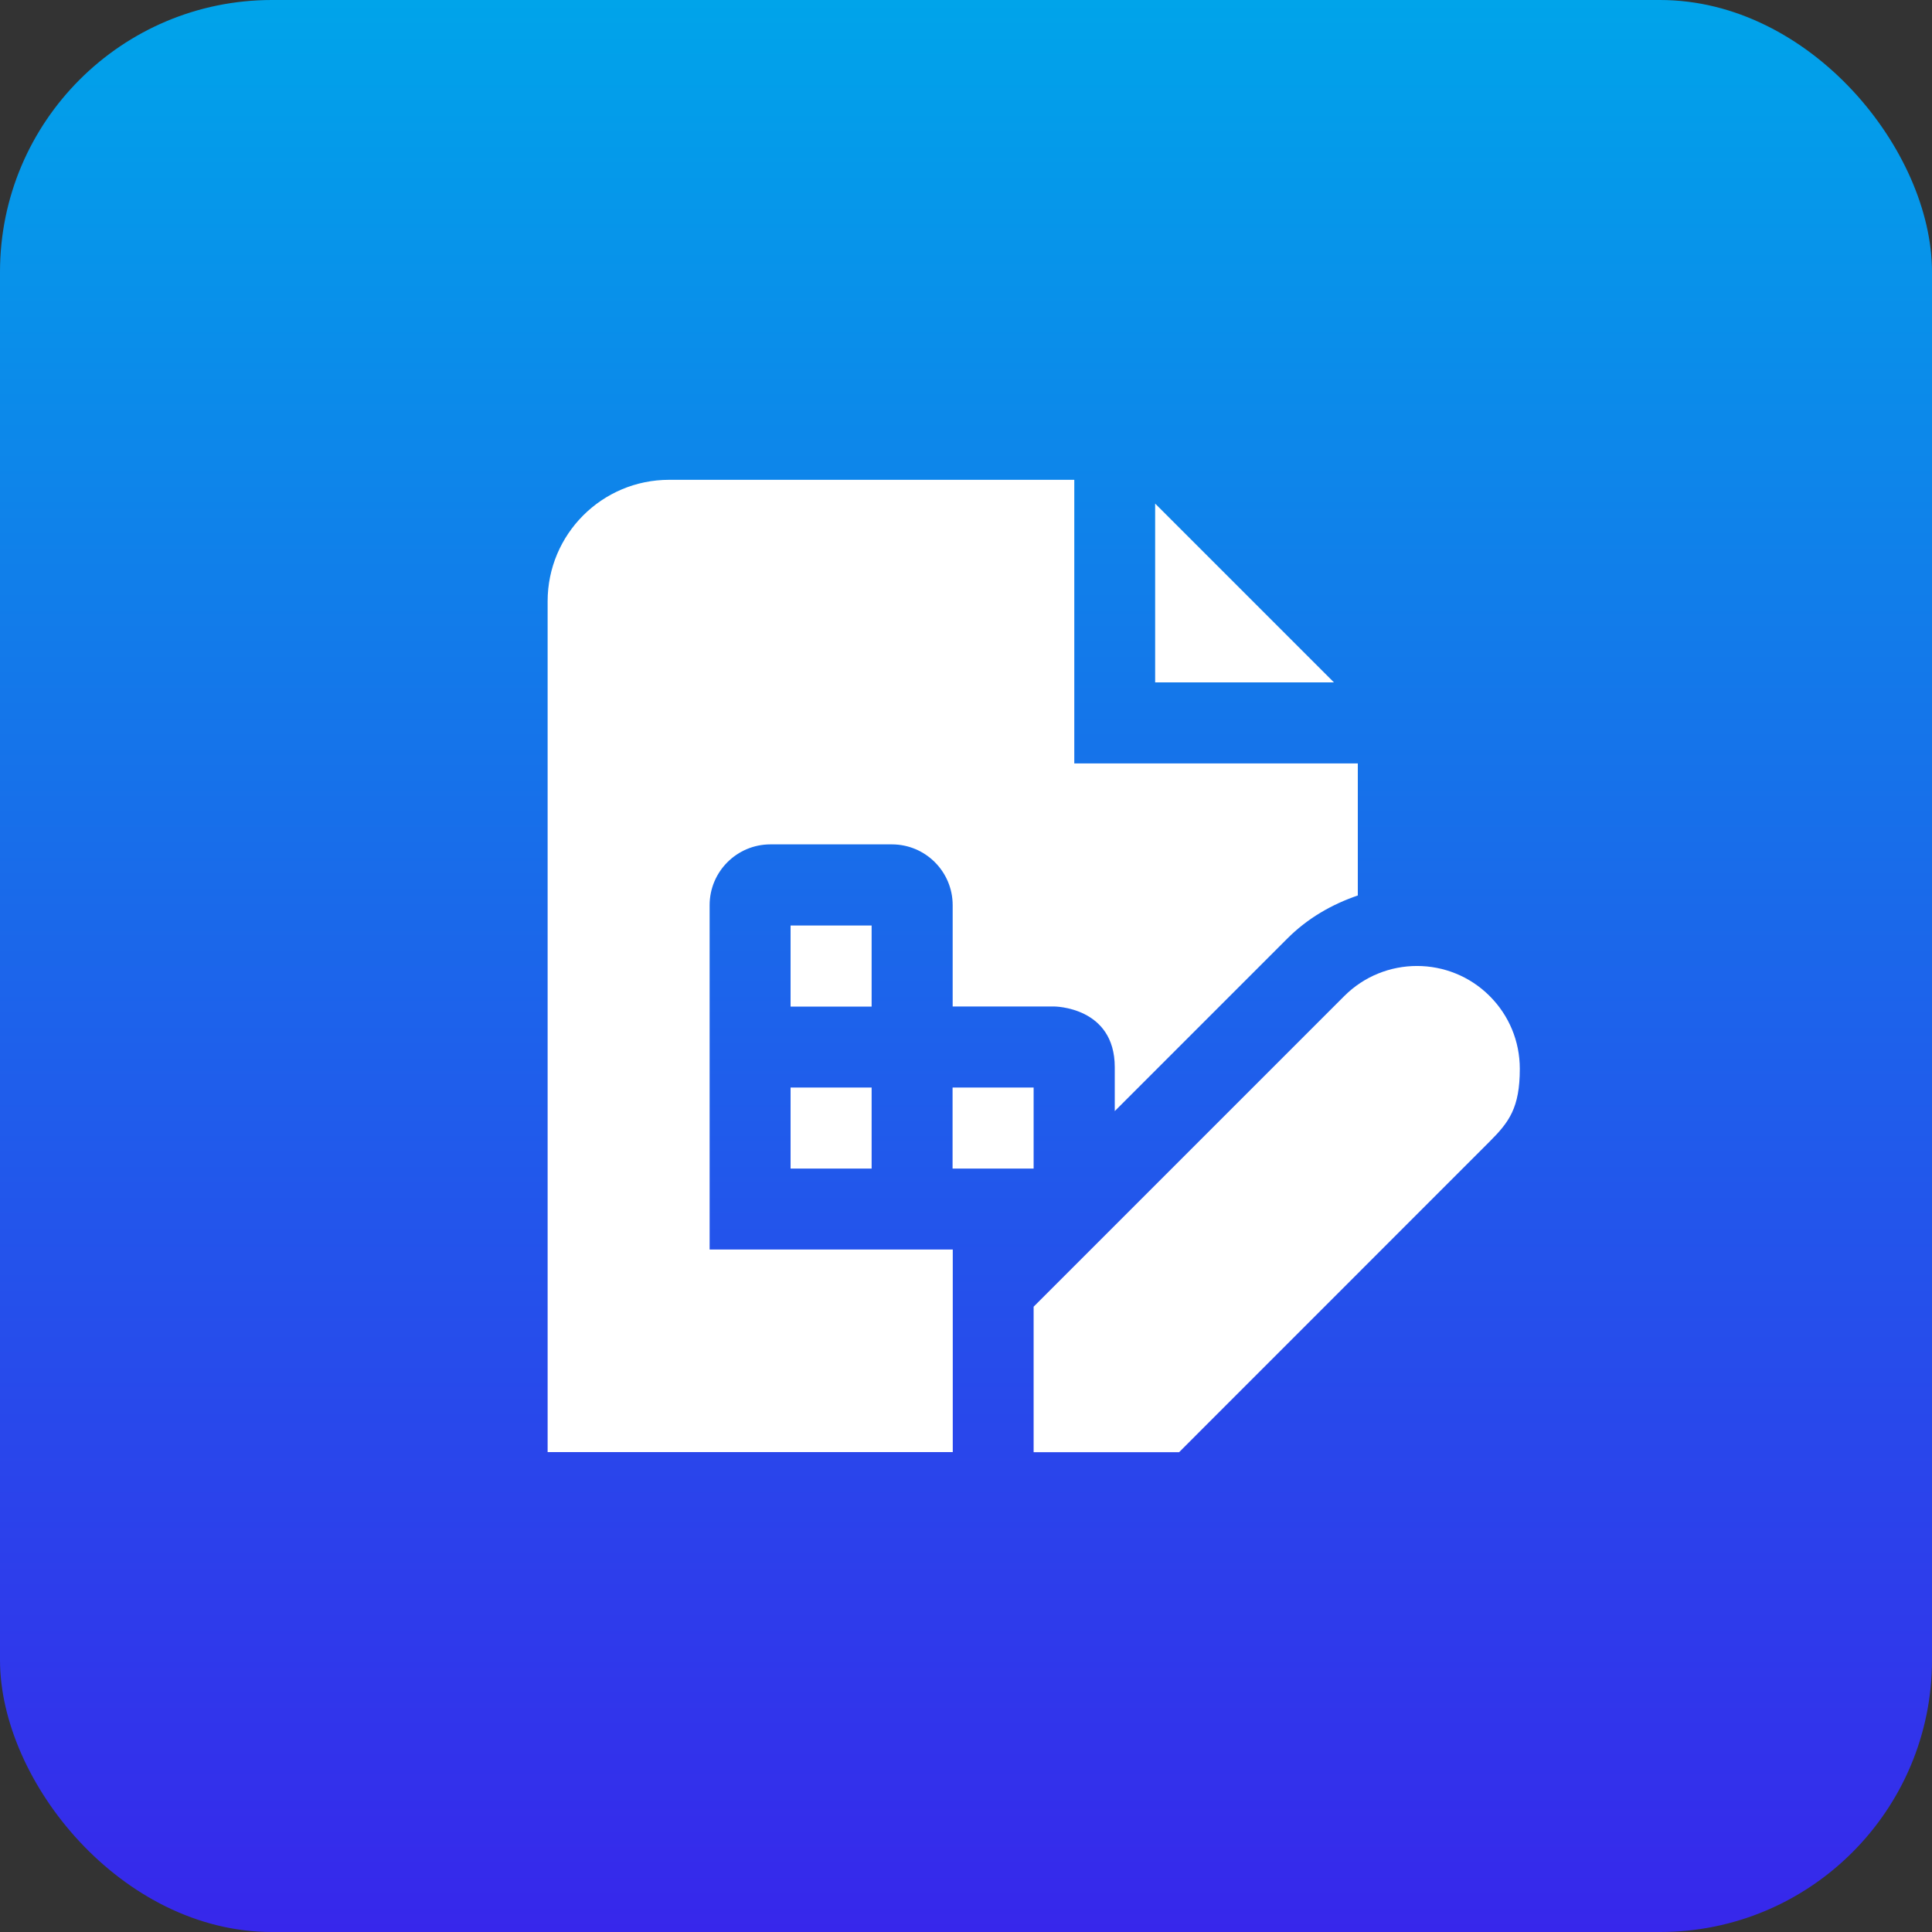
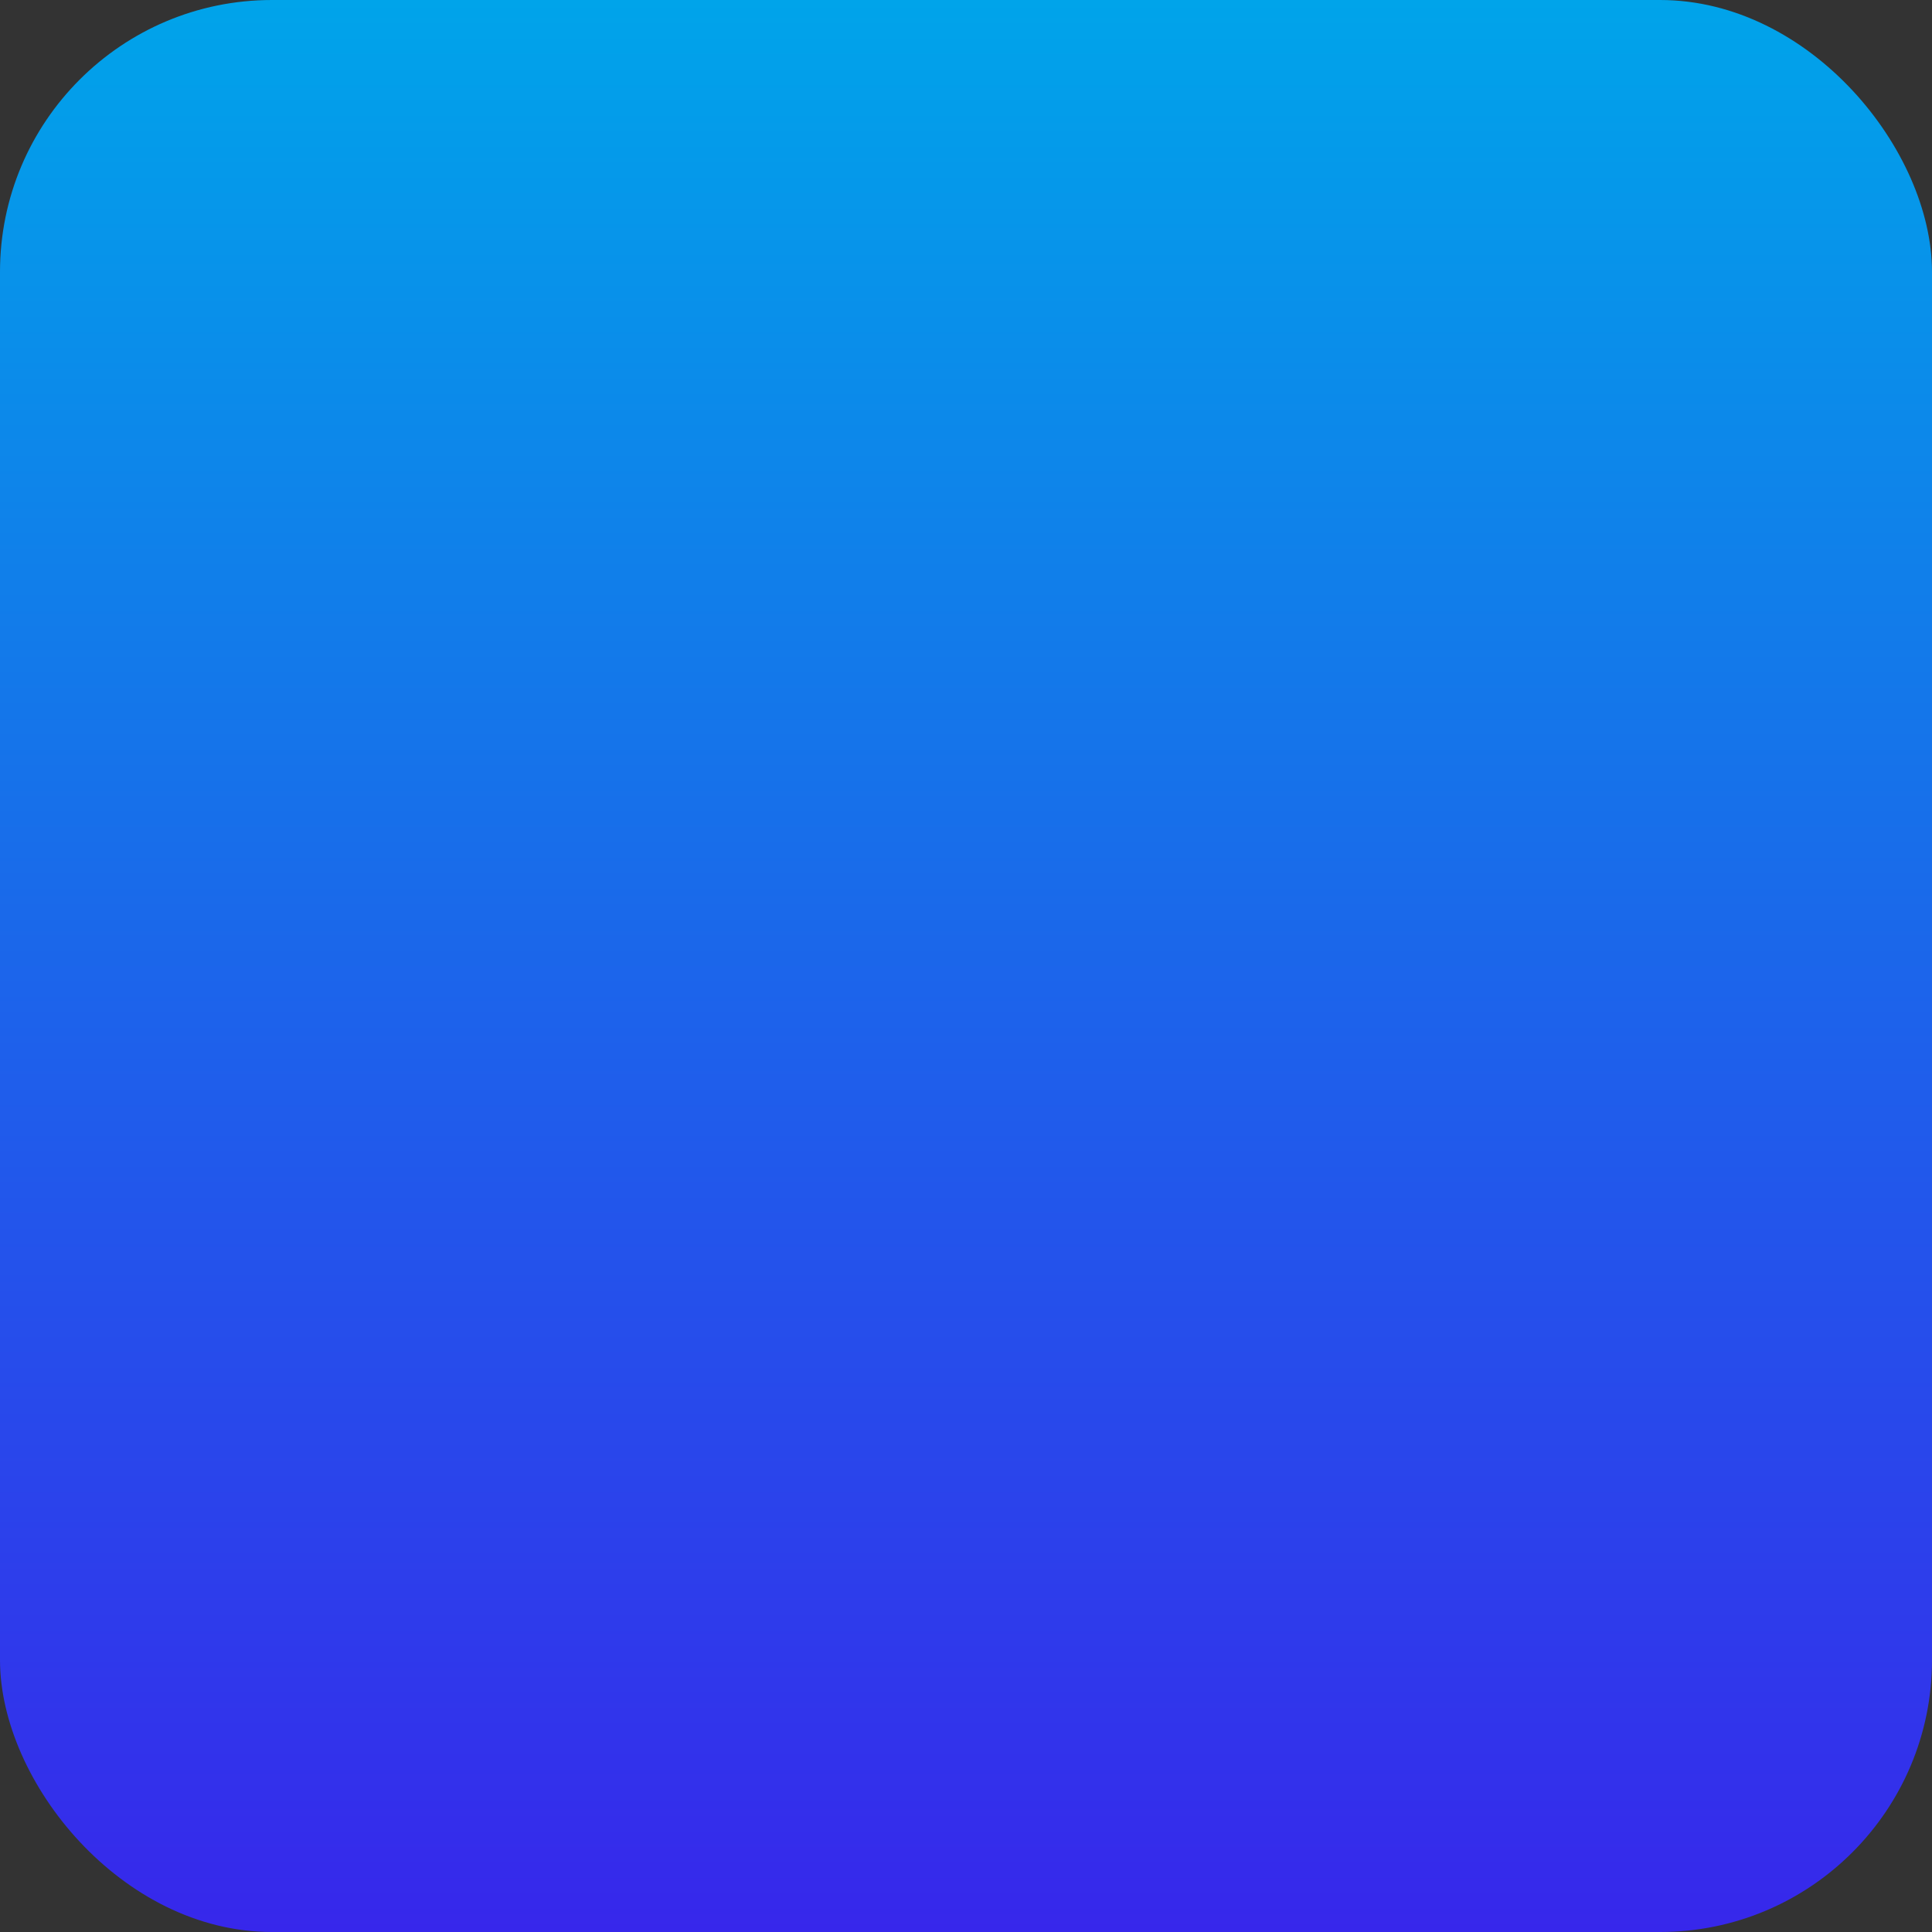
<svg xmlns="http://www.w3.org/2000/svg" id="Capa_1" data-name="Capa 1" viewBox="0 0 200 200">
  <rect x="0" y="0" width="200" height="200" fill="#333333" stroke="none" />
  <defs>
    <style>      .cls-1 {        fill: #fff;      }      .cls-2 {        fill: url(#Degradado_sin_nombre_8);      }    </style>
    <linearGradient id="Degradado_sin_nombre_8" data-name="Degradado sin nombre 8" x1="100" y1="200" x2="100" y2="0" gradientUnits="userSpaceOnUse">
      <stop offset="0" stop-color="#3727eb" />
      <stop offset="1" stop-color="#00a4ea" />
    </linearGradient>
  </defs>
  <rect class="cls-2" width="200" height="200" rx="28.15" ry="28.15" />
-   <path class="cls-1" d="M119.58,52.13v18.51h18.51l-18.51-18.51ZM81.84,112.58h8.39v8.39h-8.39v-8.39ZM81.84,95.81h8.39v8.39h-8.39v-8.39ZM107,112.58v8.39h-8.39v-8.39h8.39ZM140.56,79.03v13.67c-2.67.91-5.2,2.35-7.32,4.48l-17.84,17.84v-4.54c0-6.29-6.29-6.29-6.29-6.29h-10.49v-10.49c0-3.47-2.82-6.29-6.29-6.29h-12.58c-3.47,0-6.29,2.82-6.29,6.29v35.65h25.17v20.97h-41.94V62.25c0-6.95,5.63-12.58,12.58-12.58h41.94v29.36h29.36ZM154.21,103.11c-4.15-4.15-10.9-4.15-15.05,0l-32.16,32.16v15.06h15.06l32.15-32.16c2.01-2.01,3.12-3.49,3.12-7.53,0-2.84-1.11-5.52-3.12-7.53h0Z" />
</svg>